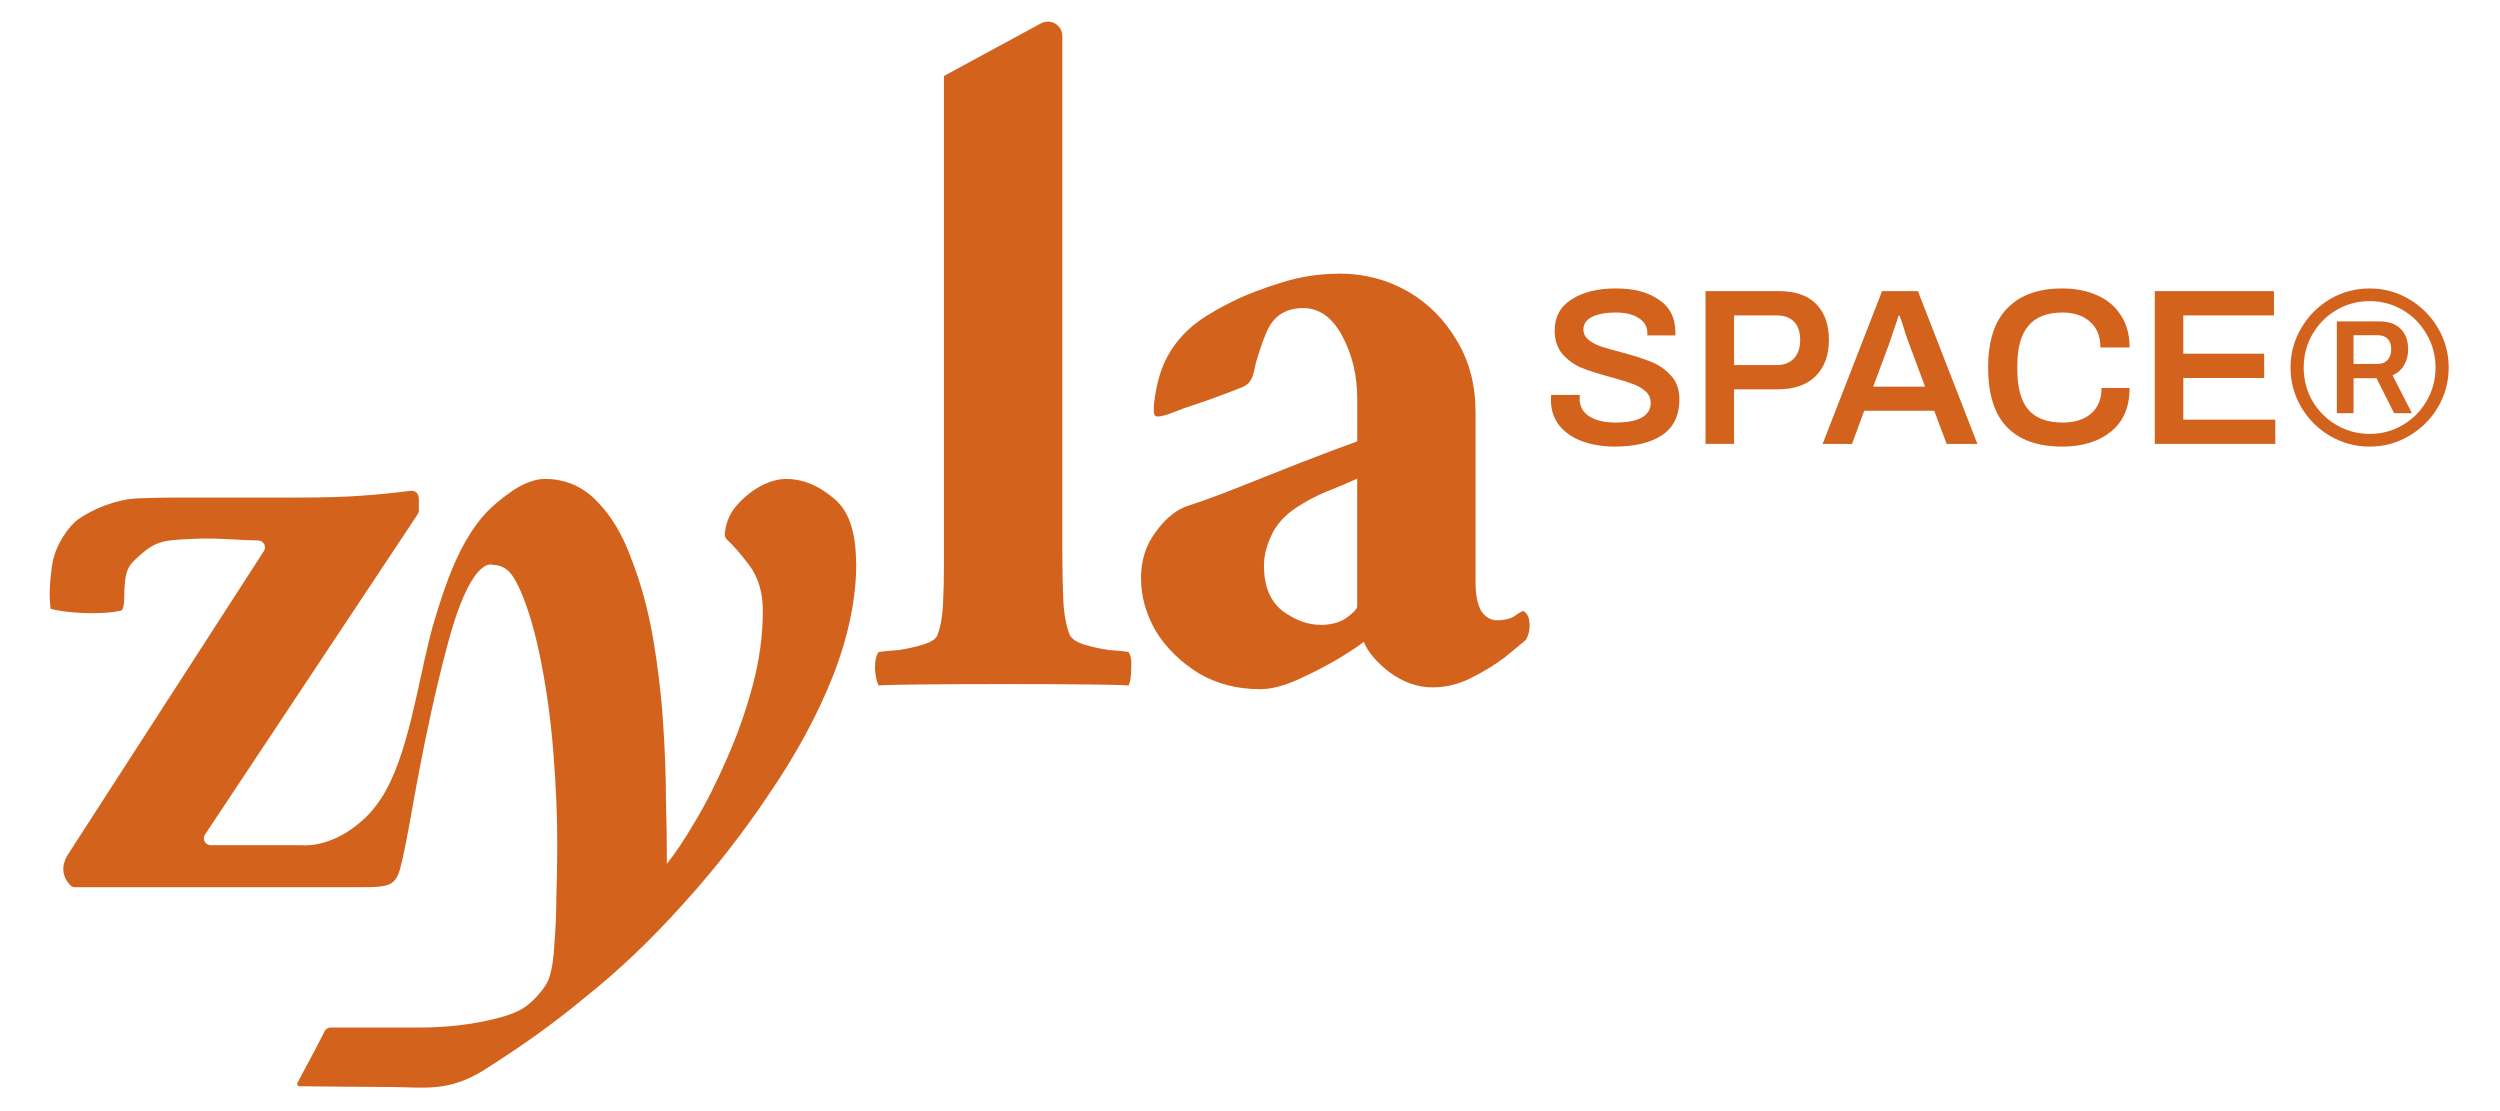
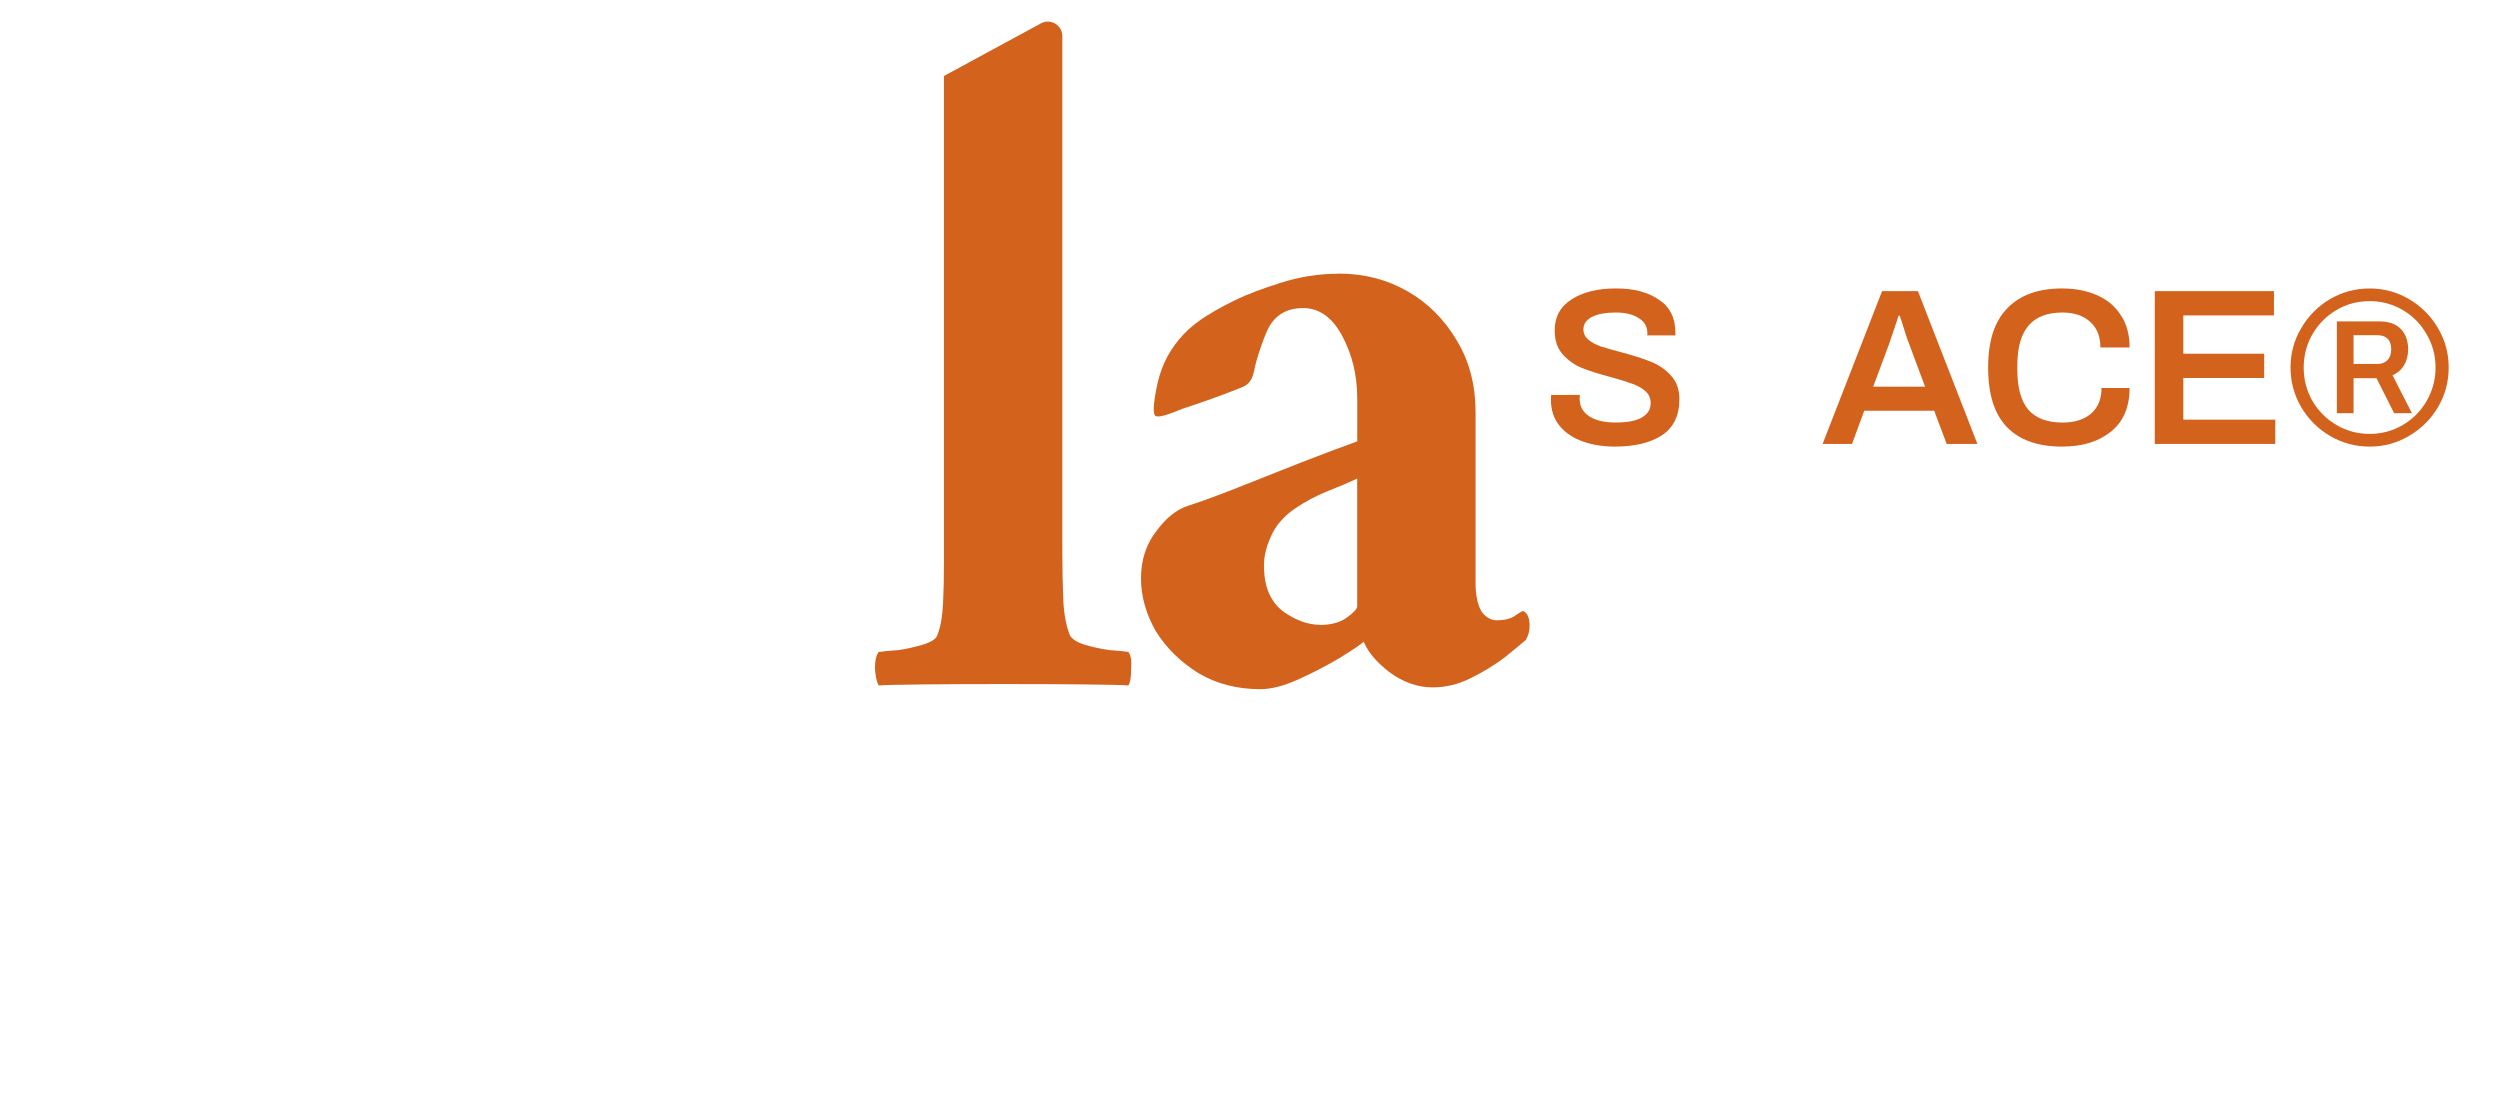
<svg xmlns="http://www.w3.org/2000/svg" fill="none" viewBox="0 0 1157 514" height="514" width="1157">
  <path fill="#D3621D" d="M522.284 301.717C520.565 301.429 517.531 301.131 513.22 300.843C509.196 300.258 505.317 299.413 501.591 298.251C498.154 297.118 495.993 295.649 495.119 293.93C493.401 289.618 492.373 284.164 492.085 277.548C491.797 270.923 491.643 263.174 491.643 254.244V16.687C491.643 11.636 486.237 8.419 481.772 10.8L436.863 35.161V259.89C436.863 267.351 436.719 273.976 436.421 279.719C436.124 285.461 435.288 290.214 433.819 293.949C433.234 295.668 431.073 297.098 427.347 298.27C423.612 299.403 419.743 300.277 415.719 300.863C411.696 301.16 408.662 301.448 406.645 301.736C405.512 303.167 404.926 305.76 404.926 309.495C405.214 313.23 405.8 315.823 406.645 317.244C414.989 316.37 514.18 316.37 522.226 317.244C523.1 315.813 523.503 313.22 523.503 309.495C523.801 305.76 523.359 303.167 522.226 301.736H522.303L522.284 301.717Z" />
  <path fill="#D3621D" d="M619.477 126.612C631.259 126.612 641.898 129.358 651.404 134.803C660.91 140.257 668.515 147.9 674.257 157.666C679.999 167.143 682.89 178.224 682.89 190.879V269.809C682.89 275.263 683.763 279.575 685.492 282.762C687.499 285.653 689.947 287.074 692.809 287.074C695.987 287.074 698.551 286.488 700.558 285.355C702.574 283.924 703.995 283.05 704.869 282.753C706.885 283.627 707.903 285.902 707.903 289.666C707.903 291.971 707.317 294.131 706.184 296.138C704.168 297.857 700.884 300.594 696.275 304.329C691.666 307.766 686.51 310.945 680.729 313.806C674.987 316.696 669.101 318.118 663.023 318.118C656.109 318.118 649.532 315.813 643.194 311.204C637.164 306.595 633.141 301.88 631.124 296.974C629.991 298.107 626.371 300.555 620.332 304.29C614.589 307.728 608.262 311.05 601.348 314.2C594.435 317.378 588.404 318.953 583.248 318.953C572.599 318.953 563.132 316.504 554.797 311.636C546.453 306.441 539.837 300.008 534.968 292.211C530.359 284.164 528.055 275.974 528.055 267.629C528.055 259.285 530.359 252.084 534.968 246.053C539.577 239.726 544.59 235.702 550.073 233.983C555.517 232.265 563.026 229.528 572.494 225.793C581.961 222.058 591.765 218.188 601.828 214.165C612.179 210.141 620.956 206.848 628.129 204.255V184.427C628.129 173.788 625.824 164.166 621.215 155.534C616.606 146.902 610.566 142.581 603.115 142.581C595.068 142.581 589.47 146.162 586.292 153.373C584.391 157.694 582.931 162.227 581.577 166.692C580.041 171.704 580.483 176.966 574.817 179.232C565.926 182.785 556.89 186.03 547.787 188.997C545.444 189.766 536.774 193.894 534.69 192.435C532.933 191.225 534.805 181.901 535.17 179.895C535.977 175.689 537.177 171.512 538.972 167.604C542.448 160.076 548.008 153.489 554.73 148.659C559.704 145.077 565.599 141.889 571.082 139.181C577.957 135.782 585.092 133.324 592.37 130.991C601.29 128.1 610.326 126.679 619.544 126.679L619.467 126.603L619.477 126.612ZM610.845 289.225C616.039 289.225 620.168 288.092 623.356 285.787C626.535 283.483 628.109 281.764 628.109 280.592V221.491C623.798 223.498 619.045 225.514 613.879 227.521C608.972 229.538 604.402 231.986 600.09 234.838C594.348 238.573 590.325 243.173 588.02 248.627C585.716 253.822 584.727 258.68 584.986 263.289C585.274 272.21 588.28 278.835 594.05 283.118C599.793 287.141 605.391 289.157 610.873 289.157L610.835 289.234L610.845 289.225Z" />
-   <path fill="#D3621D" d="M396.275 260.581C396.275 276.972 392.693 294.381 385.52 312.779C378.348 330.879 368.544 348.988 356.186 367.089C344.116 385.189 330.769 402.309 316.097 418.441C301.434 434.822 286.33 449.197 270.775 461.564C255.229 474.479 241.219 484.244 224.358 494.989C207.496 505.744 195.465 503.074 181.455 503.074C169.021 503.074 146.235 502.748 138.591 502.709C137.794 502.709 137.314 501.836 137.679 501.135C142.327 492.214 145.102 487.528 150.22 477.293C150.767 476.236 151.862 475.535 153.033 475.535H194.658C206.44 475.535 218.356 474.22 229.802 471.33C235.074 470.014 240.633 468.18 244.868 464.598C248.046 461.891 252.617 456.878 254.009 452.932C255.44 448.909 256.275 443.455 256.602 436.541C257.149 429.627 257.476 422.272 257.476 414.523C257.773 406.774 257.879 399.861 257.879 393.821V389.106C257.879 377.036 257.293 363.651 256.16 348.988C255.027 334.355 253.164 320.384 250.572 307.142C247.97 293.613 244.83 282.561 241.094 273.928C239.74 270.856 238.281 267.677 236.082 265.075C234.181 262.809 231.214 261.455 228.295 261.455H228.218C227.229 261.014 217.684 257.979 206.863 299.307C195.455 342.757 190.846 376.047 187.149 393.562C187.149 393.639 187.073 393.706 187.073 393.744C186.746 395.28 186.448 396.673 186.199 397.95C183.453 410.164 181.772 410.606 165.794 410.606H34.763C33.928 410.606 33.121 410.279 32.497 409.655C29.857 407.024 28.656 403.183 29.607 399.63C29.904 398.536 30.337 397.479 30.855 396.375L122.143 255.012C123.497 252.928 121.96 250.144 119.473 250.144L112.377 249.885C102.286 249.366 97.35 248.934 87.105 249.481C76.869 250.029 72.365 250.105 64.828 256.904C59.412 261.811 57.587 263.011 57.472 276.982C57.434 282.906 55.869 282.618 55.869 282.618C46.795 284.664 30.74 283.79 23.423 281.773C22.549 275.196 23.164 268.532 24.047 261.945C25.401 251.738 32.603 242.923 35.867 240.59C43.328 235.213 54.265 231.036 63.666 230.642C74.094 230.2 84.589 230.277 95.046 230.277H138.169C149.691 230.277 159.457 229.979 167.503 229.403C174.82 228.894 182.348 228.126 190.107 227.137C191.758 226.955 193.285 228.011 193.66 229.624C193.804 230.248 193.842 230.901 193.842 231.564V236.211C193.842 236.835 193.66 237.421 193.333 237.968L94.873 386.245C93.48 388.329 94.988 391.152 97.504 391.152H139.494C139.494 391.152 150.248 392.544 162.827 383.585C162.971 383.508 163.115 383.403 163.23 383.287C163.711 382.961 164.219 382.596 164.7 382.193C164.882 382.049 165.064 381.905 165.247 381.751C165.65 381.463 166.092 381.127 166.495 380.762C168.252 379.302 169.933 377.689 171.44 375.971C171.844 375.567 172.208 375.126 172.573 374.684C172.573 374.684 172.65 374.607 172.65 374.569C172.948 374.204 173.274 373.839 173.562 373.474C173.85 373.109 174.187 372.706 174.436 372.303C174.513 372.226 174.58 372.12 174.619 372.043C174.907 371.678 175.166 371.314 175.425 370.949C175.713 370.545 176.011 370.142 176.222 369.739C177.067 368.529 177.835 367.252 178.527 365.898C179.295 364.544 179.996 363.152 180.687 361.731C186.064 350.429 189.646 336.198 192.834 321.939C195.321 310.82 197.587 299.662 200.256 289.83C200.333 289.647 200.372 289.426 200.439 289.244C202.081 283.579 203.876 277.904 205.854 272.306C210.06 260.38 215.217 248.646 223.522 238.948C226.998 234.886 231.387 231.266 235.736 228.155C238.694 226.033 241.517 224.42 244.225 223.325C244.369 223.248 244.484 223.248 244.628 223.181C245.502 222.893 246.385 222.595 247.269 222.346C248.949 221.866 250.591 221.654 252.137 221.654C261.614 221.654 269.661 225.092 276.277 232.005C282.854 238.621 288.203 247.551 292.226 258.747C296.537 269.684 299.831 281.754 302.174 294.996C304.44 308.199 306.053 321.478 306.888 334.681C307.762 347.635 308.204 359.551 308.204 370.449C308.501 381.098 308.607 389.433 308.607 395.463V399.784C312.342 395.175 316.654 388.732 321.56 380.397C326.755 371.765 331.614 362.143 336.223 351.504C341.13 340.567 345.115 329.227 348.293 317.417C351.471 305.606 353.046 293.968 353.046 282.484C353.046 274.149 350.895 267.082 346.574 261.34C342.772 256.289 339.401 252.458 336.521 249.817C335.829 249.193 335.388 248.281 335.426 247.33C335.724 243.009 337.106 239.101 339.67 235.472C342.848 231.448 346.584 228.155 350.905 225.562C355.514 222.97 359.787 221.654 363.848 221.654C371.348 221.654 378.511 224.506 385.424 230.287C392.597 235.741 396.179 245.833 396.179 260.495L396.323 260.572L396.275 260.581Z" />
  <path fill="#D3621D" d="M1096.66 206.685C1090.06 206.685 1083.94 205.033 1078.31 201.739C1072.74 198.446 1068.31 194.01 1065.01 188.44C1061.71 182.804 1060.06 176.687 1060.06 170.091C1060.06 163.494 1061.71 157.416 1065.01 151.847C1068.31 146.21 1072.74 141.745 1078.31 138.452C1083.94 135.148 1090.06 133.506 1096.66 133.506C1103.25 133.506 1109.33 135.158 1114.9 138.452C1120.54 141.745 1125 146.22 1128.3 151.847C1131.6 157.416 1133.25 163.494 1133.25 170.091C1133.25 176.687 1131.6 182.804 1128.3 188.44C1125 194.01 1120.54 198.436 1114.9 201.739C1109.33 205.043 1103.25 206.685 1096.66 206.685ZM1096.66 200.808C1102.23 200.808 1107.34 199.435 1112.02 196.679C1116.7 193.933 1120.36 190.217 1123.05 185.55C1125.8 180.816 1127.17 175.66 1127.17 170.091C1127.17 164.521 1125.8 159.403 1123.05 154.727C1120.37 149.993 1116.7 146.239 1112.02 143.493C1107.34 140.746 1102.23 139.364 1096.66 139.364C1091.09 139.364 1085.97 140.737 1081.3 143.493C1076.63 146.239 1072.92 149.984 1070.17 154.727C1067.49 159.403 1066.15 164.521 1066.15 170.091C1066.15 175.66 1067.49 180.816 1070.17 185.55C1072.92 190.226 1076.64 193.933 1081.3 196.679C1085.98 199.425 1091.1 200.808 1096.66 200.808ZM1081.5 148.755H1101.29C1105.56 148.755 1108.82 149.926 1111.09 152.259C1113.35 154.593 1114.49 157.723 1114.49 161.641C1114.49 164.454 1113.87 166.893 1112.63 168.958C1111.46 171.022 1109.68 172.597 1107.28 173.701L1116.24 191.225H1108L1099.85 175.045H1089.23V191.225H1081.5V148.755ZM1100.27 168.439C1102.19 168.439 1103.74 167.853 1104.9 166.682C1106.08 165.443 1106.65 163.763 1106.65 161.631C1106.65 159.5 1106.1 157.886 1105 156.782C1103.9 155.678 1102.32 155.131 1100.26 155.131H1089.22V168.43H1100.26L1100.27 168.439Z" />
  <path fill="#D3621D" d="M997.245 134.736H1052.39V145.97H1010.44V163.696H1047.86V174.93H1010.44V194.211H1053V205.446H997.235V134.736H997.245Z" />
  <path fill="#D3621D" d="M954.323 206.685C943.194 206.685 934.706 203.698 928.868 197.716C923.03 191.734 920.111 182.525 920.111 170.091C920.111 157.656 923.068 148.716 928.974 142.667C934.879 136.55 943.339 133.497 954.333 133.497C960.382 133.497 965.74 134.524 970.417 136.589C975.093 138.586 978.761 141.639 981.449 145.768C984.196 149.821 985.578 154.833 985.578 160.815H972.068C972.068 155.668 970.455 151.674 967.229 148.86C964.07 146.047 959.835 144.635 954.544 144.635C947.467 144.635 942.205 146.661 938.777 150.714C935.34 154.766 933.621 160.882 933.621 169.063V171.128C933.621 179.376 935.302 185.521 938.672 189.573C942.109 193.558 947.4 195.556 954.544 195.556C960.114 195.556 964.511 194.182 967.738 191.427C970.964 188.613 972.577 184.657 972.577 179.578H985.569C985.569 188.44 982.679 195.172 976.908 199.781C971.204 204.39 963.676 206.685 954.333 206.685H954.323Z" />
  <path fill="#D3621D" d="M871.025 134.736H887.617L915.137 205.446H900.916L895.145 190.082H862.776L857.111 205.446H843.505L871.025 134.736ZM890.92 178.953L883.709 159.576C882.614 156.83 881.443 153.325 880.204 149.062C880.003 148.447 879.791 147.89 879.59 147.41C879.455 146.863 879.311 146.412 879.177 146.076H878.658L877.631 149.273L874.126 159.586L866.905 178.963H890.92V178.953Z" />
-   <path fill="#D3621D" d="M789.31 134.736H823.331C830.888 134.736 836.63 136.723 840.547 140.718C844.465 144.703 846.424 150.233 846.424 157.31C846.424 164.387 844.359 169.985 840.24 174.104C836.188 178.157 830.312 180.183 822.611 180.183H802.513V205.436H789.32V134.726L789.31 134.736ZM822.198 168.958C825.635 168.958 828.314 167.93 830.235 165.866C832.165 163.801 833.125 160.949 833.125 157.31C833.125 153.671 832.194 150.954 830.34 148.956C828.487 146.969 825.77 145.97 822.198 145.97H802.513V168.958H822.198Z" />
  <path fill="#D3621D" d="M747.349 206.684C741.924 206.684 736.979 205.897 732.504 204.313C728.039 202.728 724.467 200.328 721.778 197.092C719.099 193.798 717.765 189.737 717.765 184.926L717.87 182.766H731.169C731.102 183.178 731.064 183.793 731.064 184.619C731.064 188.056 732.542 190.735 735.5 192.665C738.457 194.586 742.509 195.546 747.666 195.546C753.158 195.546 757.249 194.759 759.928 193.174C762.607 191.59 763.941 189.391 763.941 186.578C763.941 184.379 763.154 182.554 761.57 181.114C759.995 179.674 758.026 178.531 755.693 177.715C753.35 176.822 750.057 175.794 745.793 174.623C740.157 173.106 735.596 171.665 732.081 170.292C728.644 168.852 725.686 166.749 723.219 164.003C720.751 161.18 719.512 157.512 719.512 152.97C719.512 146.652 722.124 141.841 727.348 138.538C732.571 135.168 739.408 133.487 747.858 133.487C756.308 133.487 762.559 135.206 767.648 138.644C772.804 142.004 775.378 147.132 775.378 153.997V155.236H762.386V154.103C762.386 151.146 761.051 148.841 758.363 147.199C755.751 145.48 752.217 144.626 747.752 144.626C743.287 144.626 739.398 145.317 736.719 146.69C734.108 148.063 732.802 149.993 732.802 152.461C732.802 154.314 733.56 155.899 735.068 157.205C736.585 158.443 738.467 159.471 740.733 160.296C743.076 161.055 746.197 161.948 750.114 162.975C755.818 164.483 760.456 165.962 764.028 167.402C767.667 168.852 770.759 170.974 773.304 173.797C775.915 176.611 777.221 180.259 777.221 184.724C777.221 192.291 774.542 197.851 769.184 201.423C763.826 204.927 756.538 206.684 747.33 206.684H747.349Z" />
</svg>